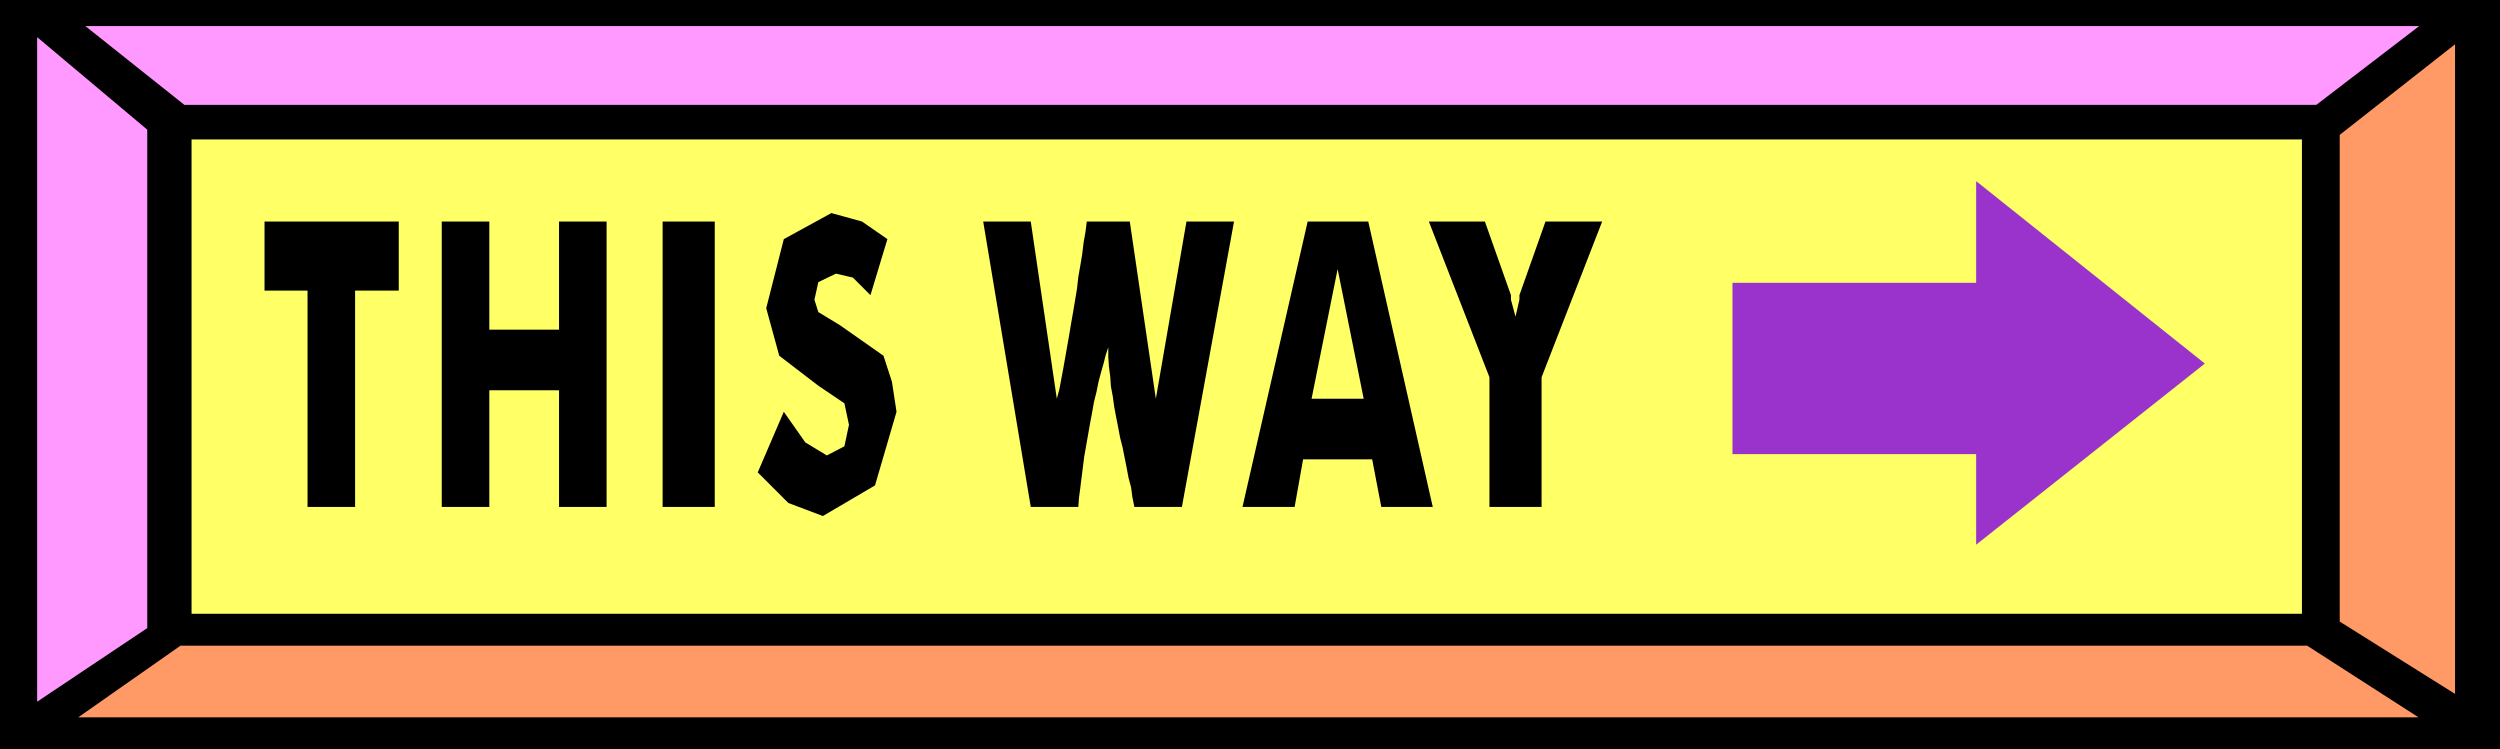
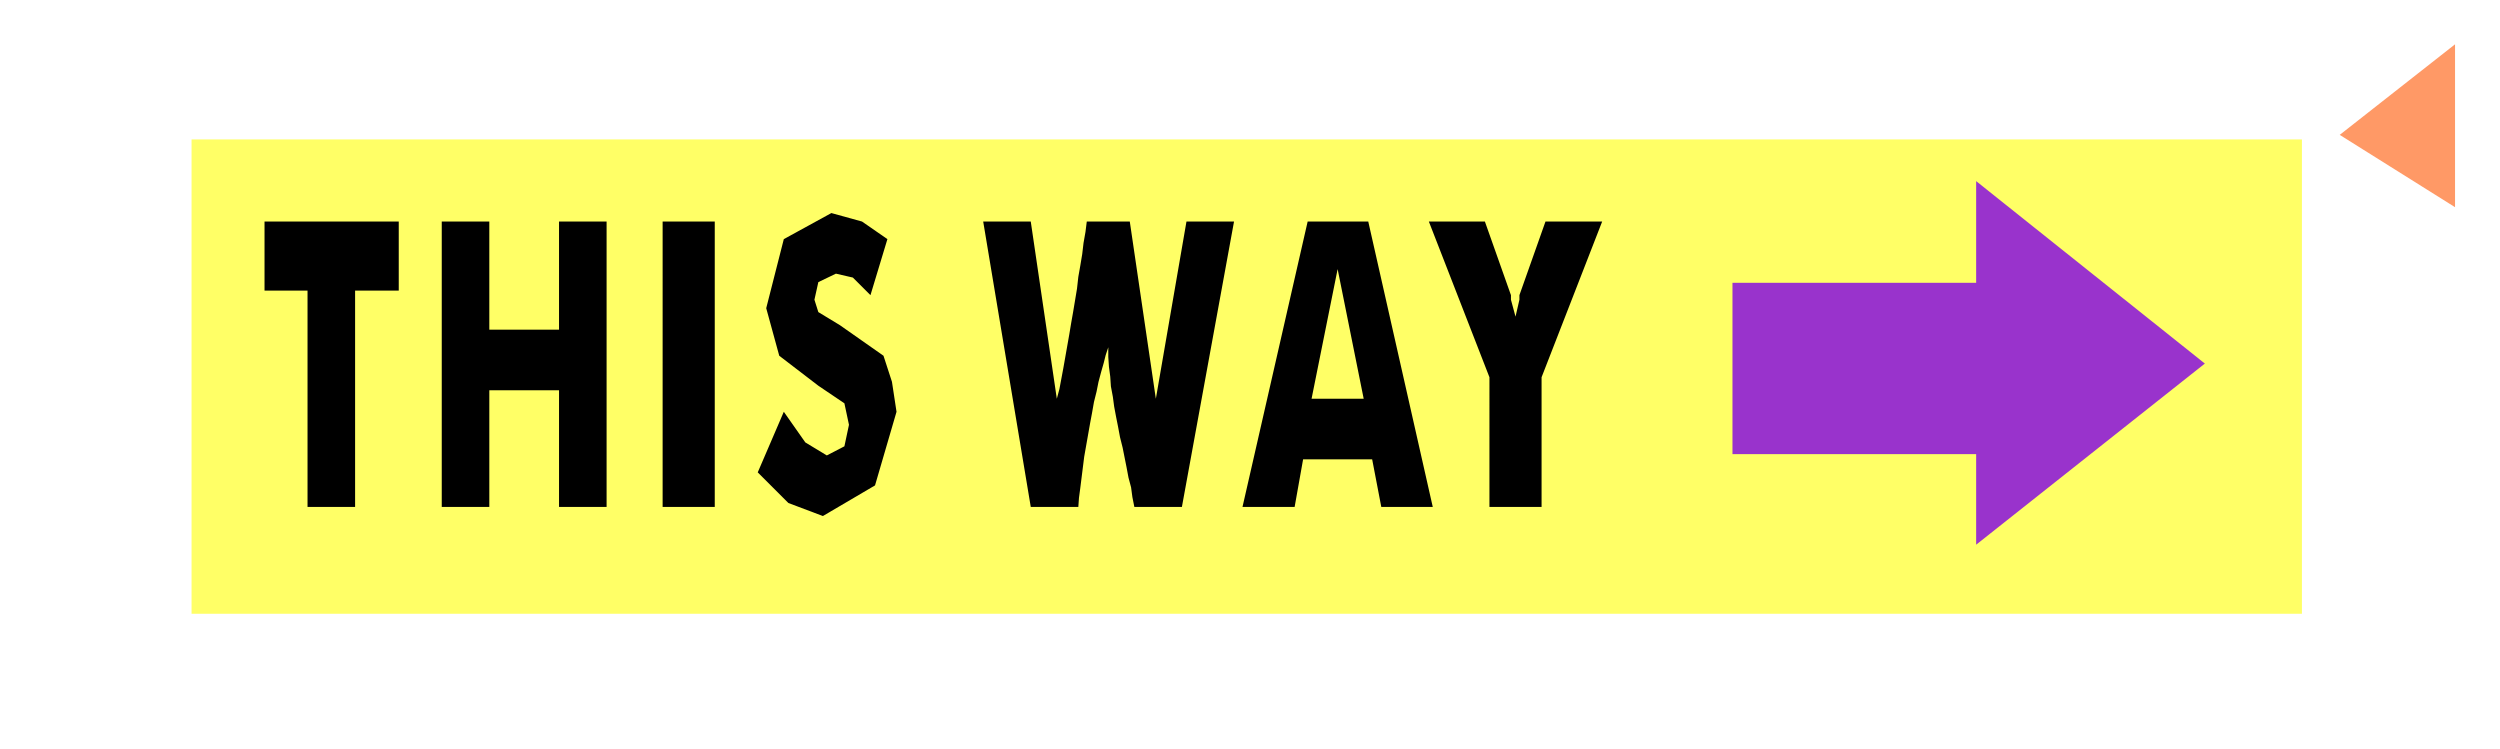
<svg xmlns="http://www.w3.org/2000/svg" width="3.837in" height="110.4" fill-rule="evenodd" stroke-linecap="round" preserveAspectRatio="none" viewBox="0 0 3837 1150">
  <style>.brush1{fill:#000}.pen1{stroke:none}.brush3{fill:#f9f}.brush4{fill:#f96}</style>
-   <path d="M0 0h3837v1150H0V0z" class="pen1 brush1" />
  <path d="M294 214h3239v728H294V214z" class="pen1" style="fill:#ff6" />
-   <path d="M131 40h3582l-158 121H283L131 40z" class="pen1 brush3" />
-   <path d="M3712 1101H120l157-110h3264l171 110z" class="pen1 brush4" />
-   <path d="m57 57 169 142v765L57 1077V57z" class="pen1 brush3" />
-   <path d="m3768 68-177 139v747l177 111V68z" class="pen1 brush4" />
+   <path d="m3768 68-177 139l177 111V68z" class="pen1 brush4" />
  <path d="M472 778V446h-66V340h206v106h-67v332h-73zm206 0V340h73v166h107V340h73v438h-73V599H751v179h-73zm339 0V340h80v438h-80zm186-146 33 47 33 20 27-14 7-33-7-33-40-27-60-46-20-73 27-106 73-40 47 13 39 27-26 86-27-27-26-6-27 13-6 27 6 19 33 20 67 47 13 40 7 46-33 113-80 47-53-20-47-47 40-93zm531-292 40 272 47-272h73l-80 438h-73l-3-15-2-15-4-15-3-16-3-15-3-15-4-16-3-16-3-15-3-16-2-15-3-16-1-15-2-15-1-15v-15l-4 12-3 12-4 14-4 15-3 15-4 16-3 17-3 16-3 17-3 17-3 17-2 16-2 16-2 16-2 15-1 14h-73l-73-438h73l40 272 4-15 3-16 3-16 3-17 3-17 3-17 3-18 3-17 3-18 3-18 2-18 3-17 3-18 2-17 3-17 2-16h66zm279 272h80l-40-199-40 199zm-106 166 100-438h93l99 438h-79l-14-73h-106l-13 73h-80zm379 0V579l-93-239h86l40 113v7l7 26 6-26v-7l40-113h87l-93 239v199h-80z" class="pen1 brush1" />
  <path d="M2659 697h374v139l351-278-351-280v156h-374v263z" class="pen1" style="fill:#93c" />
</svg>